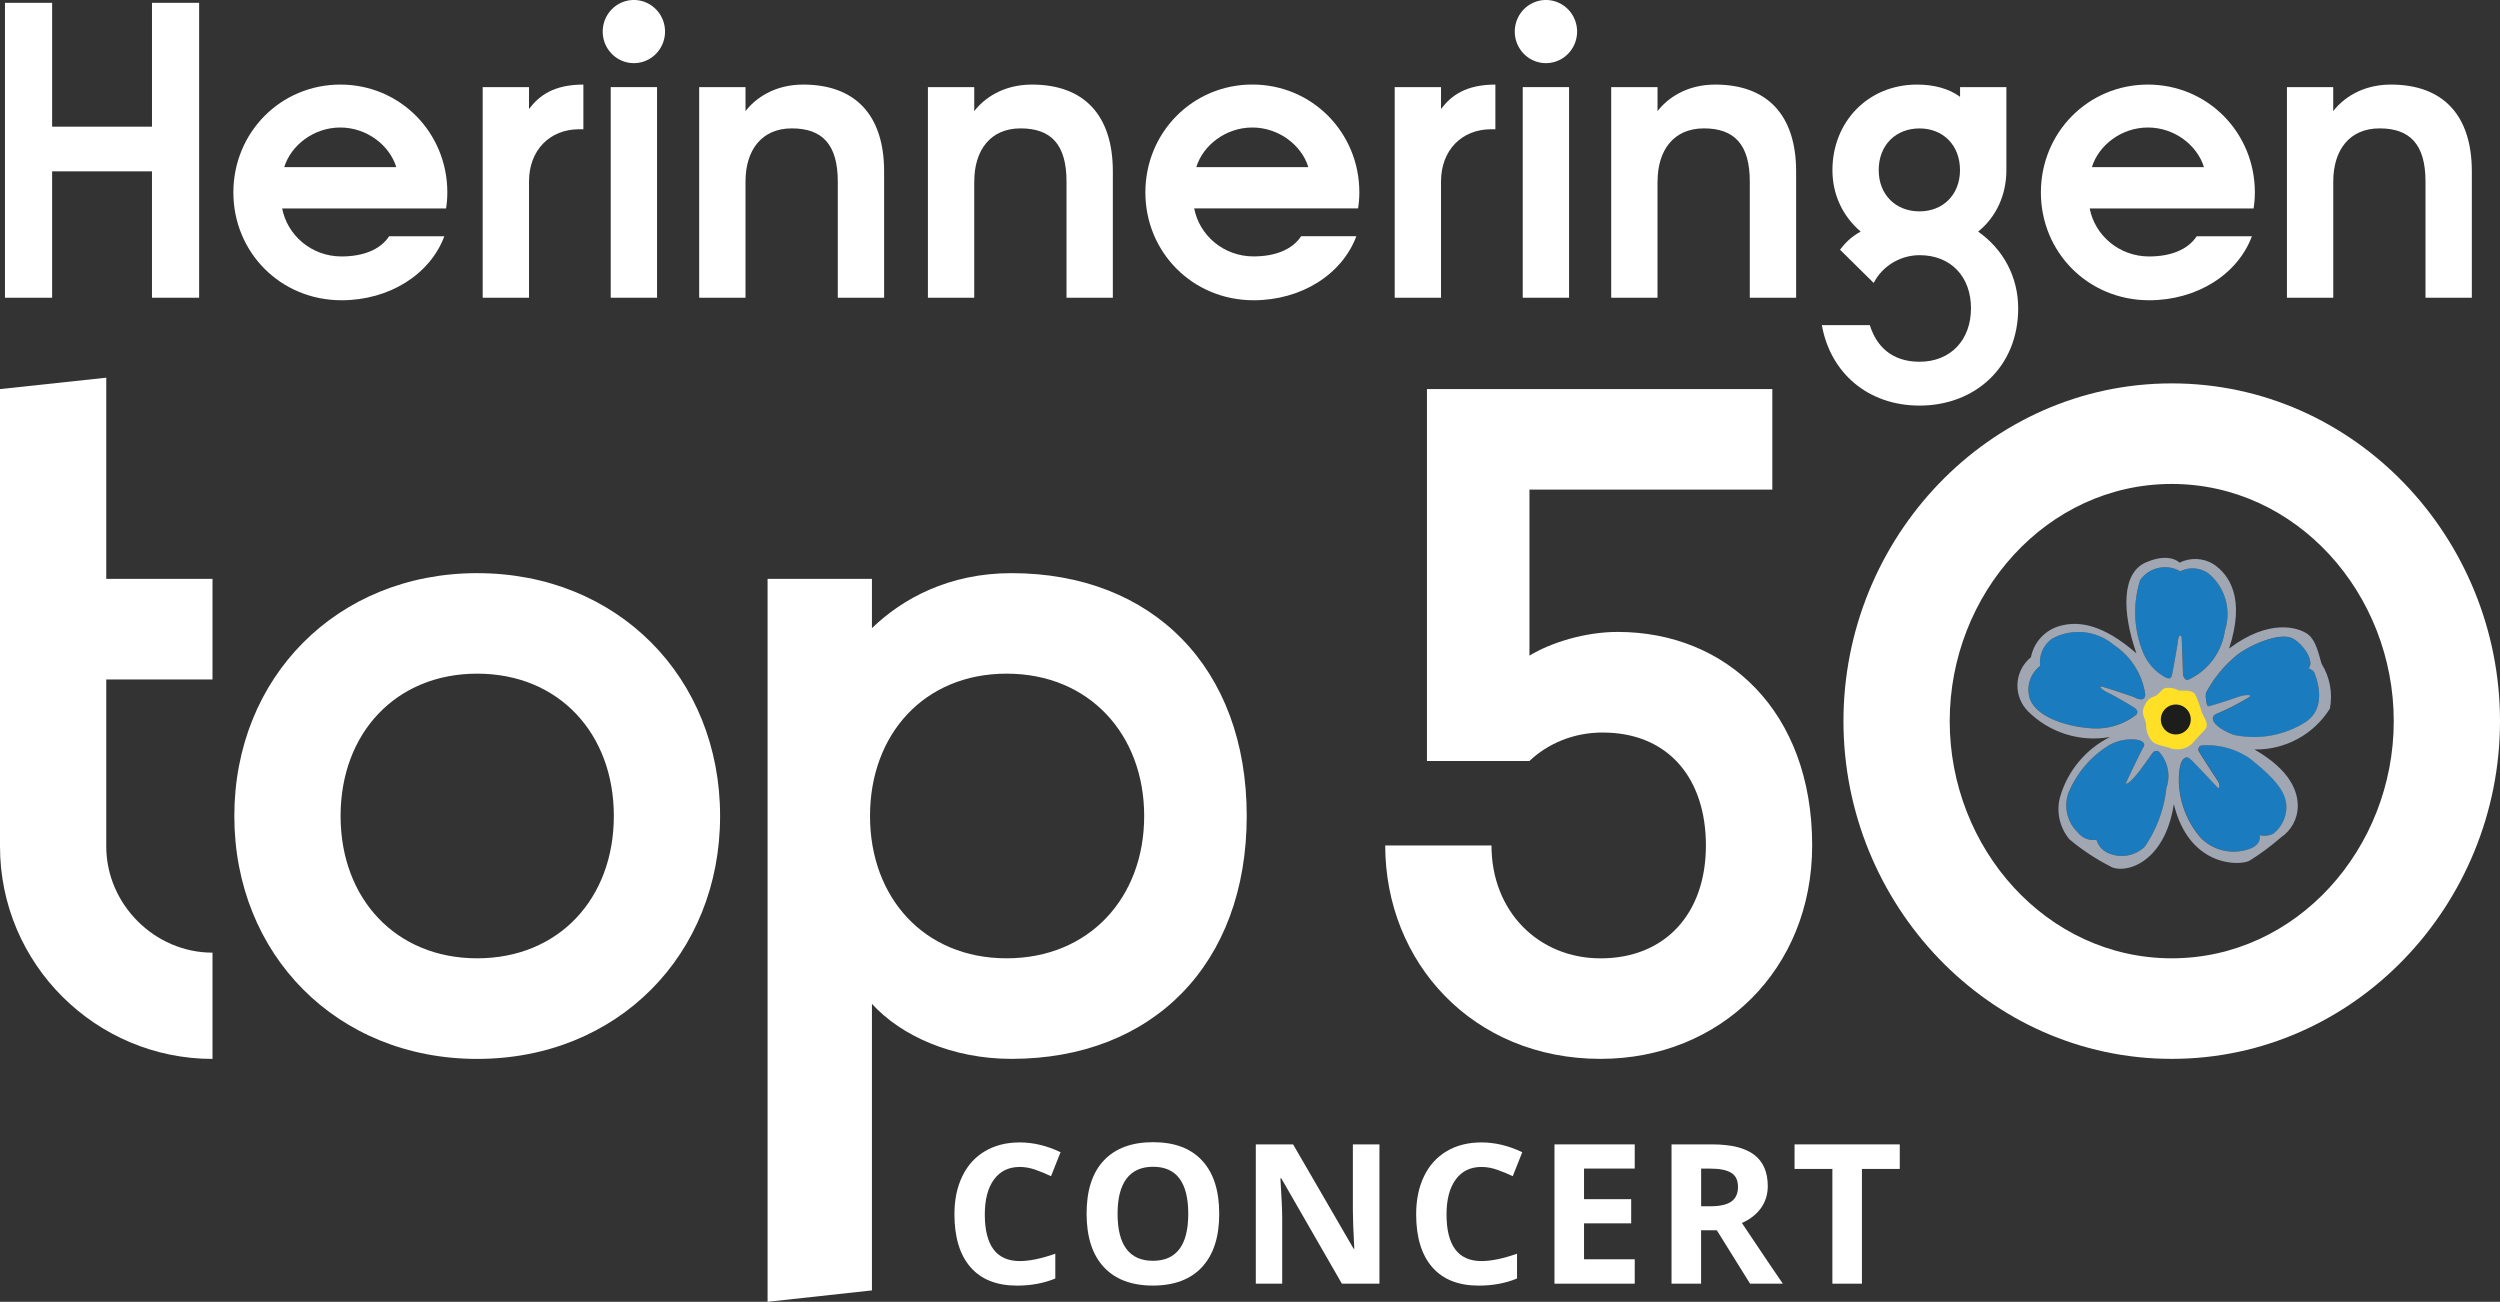
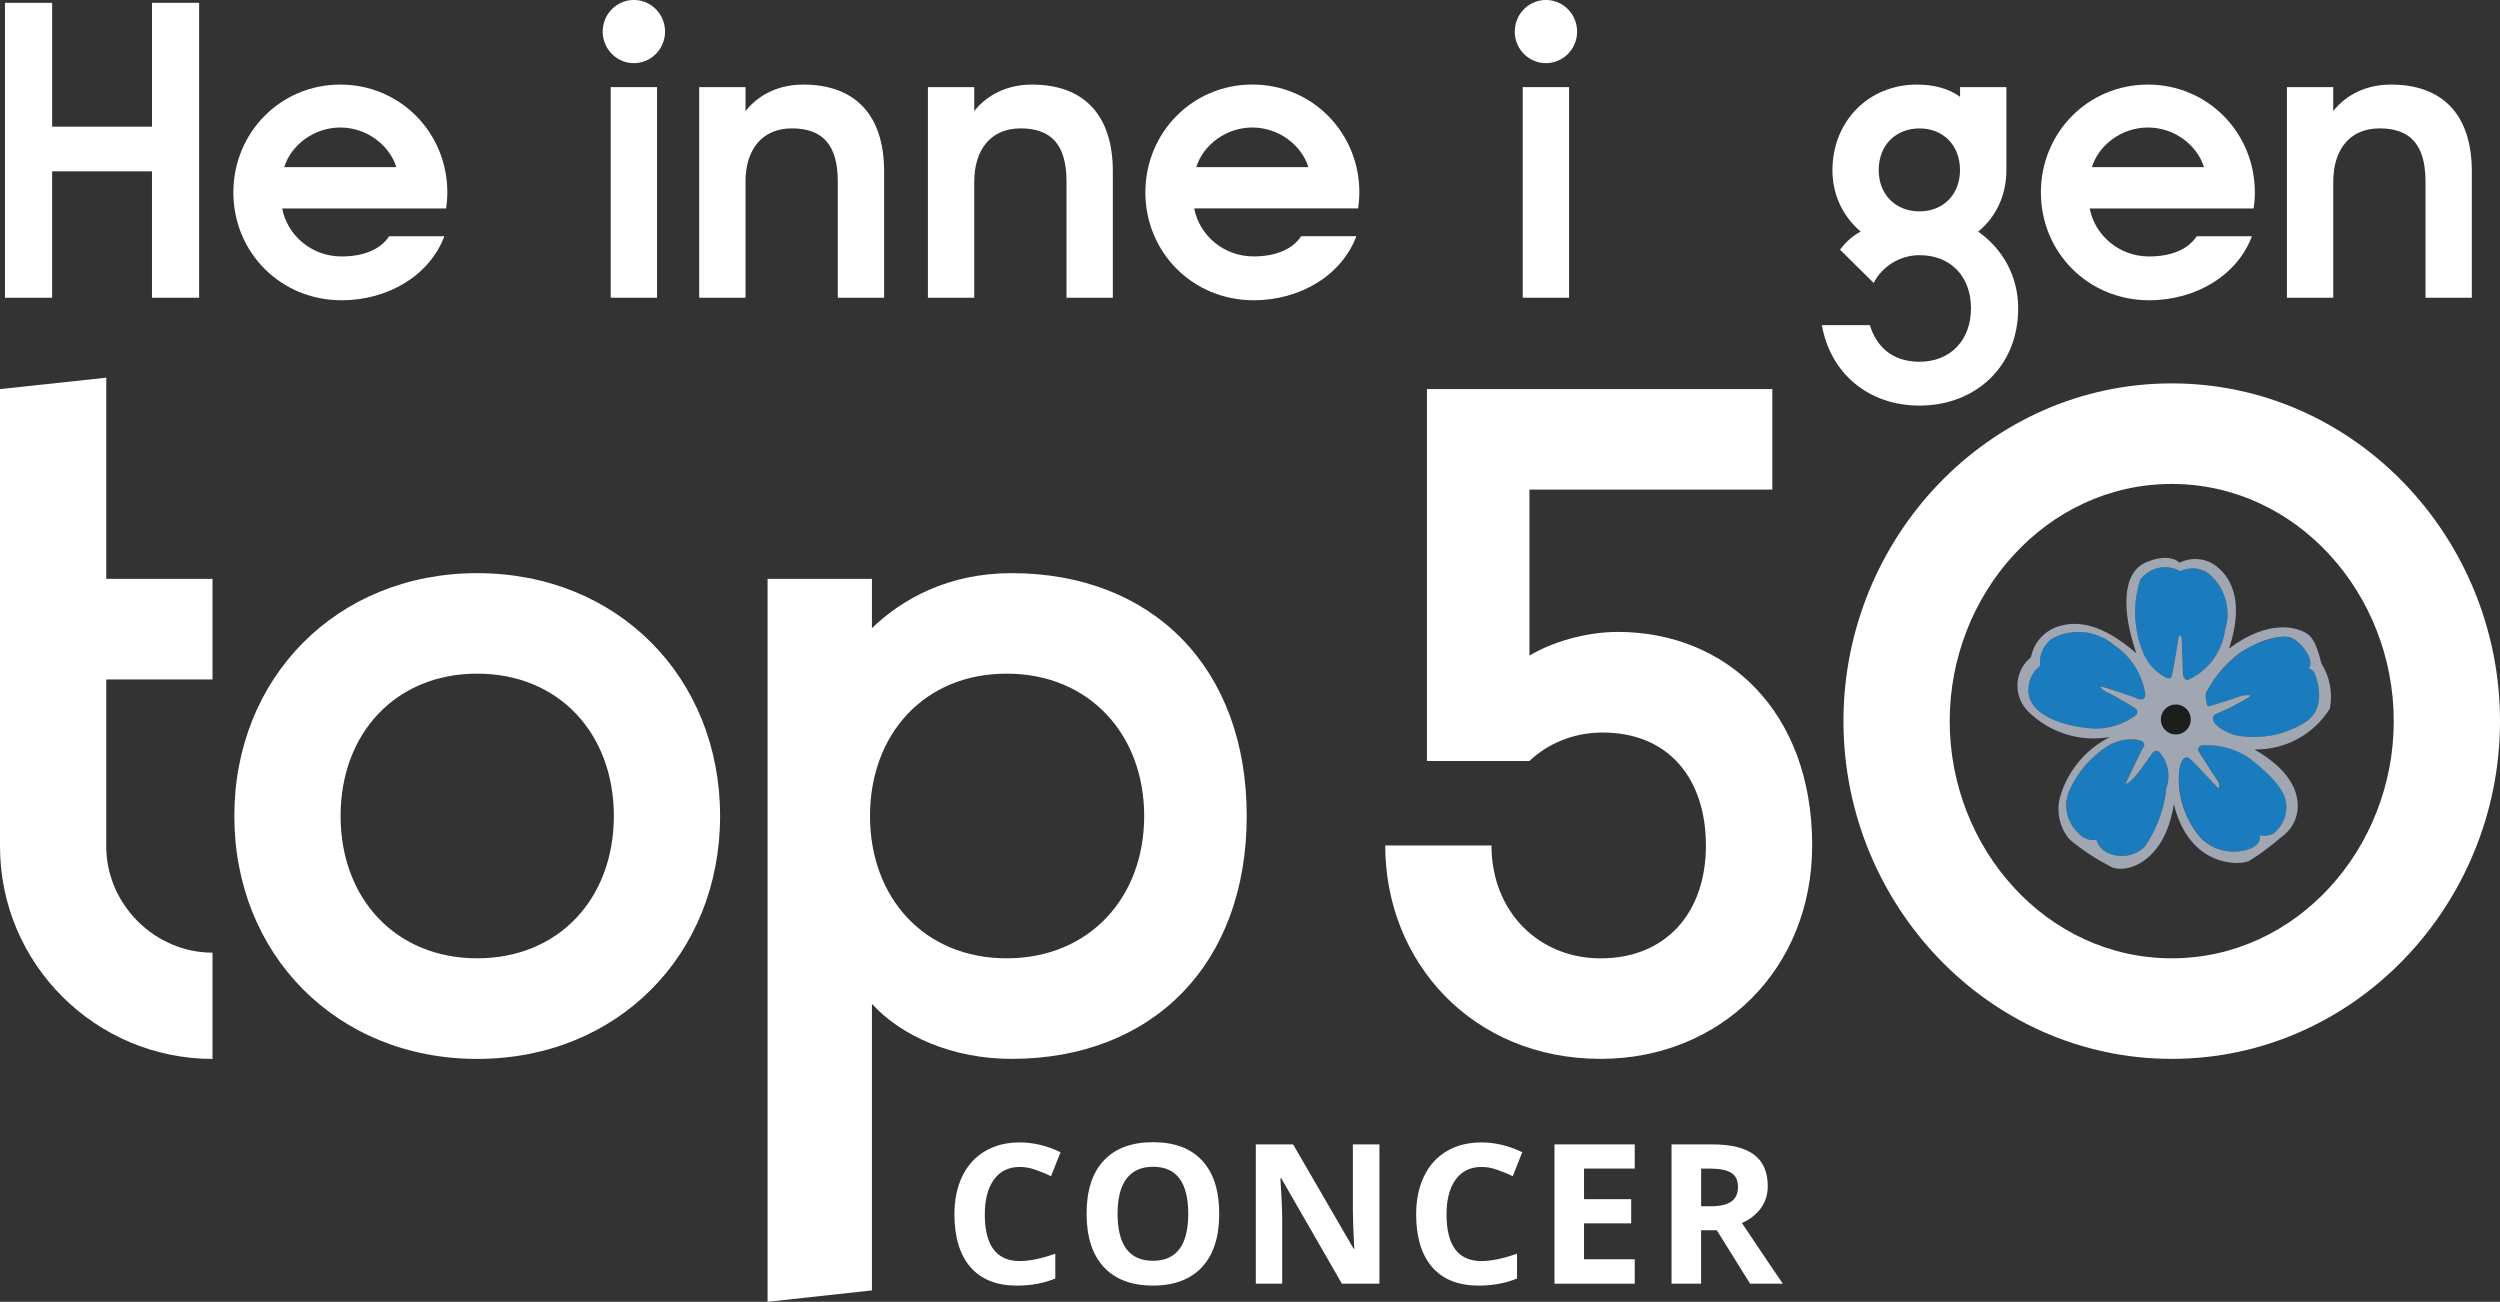
<svg xmlns="http://www.w3.org/2000/svg" width="363.253" height="189.152" viewBox="538 215.161 363.253 189.152">
  <rect x="538" y="215.161" width="363.253" height="189.152" fill="#333333" stroke="none" />
  <g data-name="AN_HT50 Logo_Diap_RGB">
    <g data-name="Group 487">
      <path d="M545.572 240.058h14.51v18.363h6.852v-42.85h-6.851v17.997h-14.51v-17.996h-6.852v42.85h6.851v-18.364Z" fill="#fff" fill-rule="evenodd" data-name="Path 1235" />
      <path d="M587.628 258.789c6.918 0 12.854-3.733 14.937-9.302h-8.02c-1.281 1.956-3.792 2.938-6.917 2.938-4.407 0-7.893-3.118-8.628-6.978h23.812c.12-.735.187-1.53.187-2.324 0-8.694-6.857-15.672-15.545-15.672-8.694 0-15.545 6.978-15.545 15.672s6.844 15.666 15.719 15.666Zm-.187-25.101c3.853 0 7.158 2.57 8.14 5.756H579.3c.981-3.179 4.287-5.756 8.14-5.756Z" fill="#fff" fill-rule="evenodd" data-name="Path 1236" />
-       <path d="M614.865 241.527c0-4.527 2.999-7.586 7.286-7.586h.614v-6.49c-4.287 0-6.424 1.59-7.9 3.552v-3.185h-6.73v30.603h6.73v-16.894Z" fill="#fff" fill-rule="evenodd" data-name="Path 1237" />
      <path d="M626.738 227.818h6.731v30.603h-6.73v-30.603z" fill="#fff" fill-rule="evenodd" data-name="Rectangle 821" />
      <path d="M625.576 219.698a4.527 4.587 0 1 1 0 .1z" fill="#fff" fill-rule="evenodd" data-name="Ellipse 311" />
      <path d="M659.732 241.527v16.894h6.731v-18.363c0-8.14-4.16-12.607-11.752-12.607-4.227 0-6.979 2.023-8.387 3.86v-3.493h-6.732v30.603h6.732v-16.894c0-4.527 2.323-7.712 6.73-7.712 4.408 0 6.678 2.323 6.678 7.712Z" fill="#fff" fill-rule="evenodd" data-name="Path 1238" />
      <path d="M679.564 241.527c0-4.527 2.324-7.712 6.731-7.712 4.408 0 6.671 2.323 6.671 7.712v16.894h6.731v-18.363c0-8.14-4.16-12.607-11.752-12.607-4.227 0-6.978 2.023-8.387 3.86v-3.493h-6.731v30.603h6.73v-16.894Z" fill="#fff" fill-rule="evenodd" data-name="Path 1239" />
      <path d="M735.082 249.48h-8.02c-1.282 1.957-3.793 2.938-6.918 2.938-4.407 0-7.893-3.118-8.627-6.978h23.812c.12-.734.187-1.529.187-2.324 0-8.694-6.858-15.672-15.546-15.672-8.694 0-15.545 6.978-15.545 15.672 0 8.695 6.858 15.673 15.732 15.673 6.905 0 12.841-3.733 14.925-9.309Zm-15.118-15.792c3.853 0 7.158 2.57 8.14 5.756h-16.28c.975-3.179 4.28-5.756 8.14-5.756Z" fill="#fff" fill-rule="evenodd" data-name="Path 1240" />
-       <path d="M747.382 241.527c0-4.527 2.998-7.586 7.285-7.586h.614v-6.49c-4.287 0-6.423 1.59-7.9 3.552v-3.185h-6.73v30.603h6.73v-16.894Z" fill="#fff" fill-rule="evenodd" data-name="Path 1241" />
      <path d="M758.1 219.698a4.527 4.587 0 1 1 0 .1z" fill="#fff" fill-rule="evenodd" data-name="Ellipse 312" />
      <path d="M759.254 227.818h6.731v30.603h-6.73v-30.603z" fill="#fff" fill-rule="evenodd" data-name="Rectangle 822" />
-       <path d="M778.847 241.527c0-4.527 2.323-7.712 6.73-7.712 4.408 0 6.671 2.323 6.671 7.712v16.894h6.731v-18.363c0-8.14-4.16-12.607-11.752-12.607-4.227 0-6.978 2.023-8.387 3.86v-3.493h-6.731v30.603h6.73v-16.894Z" fill="#fff" fill-rule="evenodd" data-name="Path 1242" />
      <path d="M816.915 267.723c-4.1 0-6.303-2.324-7.225-5.322h-6.971c1.222 6.918 6.67 11.693 14.203 11.693 8.02 0 14.323-5.57 14.323-14.137 0-4.527-2.143-8.567-5.816-11.138 2.691-2.204 4.1-5.389 4.1-8.934v-12.067h-6.73v1.41c-1.657-1.223-3.86-1.777-6.244-1.777-7.225 0-12.3 5.509-12.3 12.427 0 3.552 1.469 6.67 4.1 8.934-1.35.735-2.264 1.65-2.999 2.631l4.895 4.835c1.162-2.324 3.733-4.04 6.67-4.04 4.528 0 7.466 3.118 7.466 7.713 0 4.587-2.938 7.772-7.472 7.772Zm0-21.849c-3.432 0-5.936-2.384-5.936-5.996 0-3.673 2.51-6.057 5.936-6.057 3.366 0 5.876 2.384 5.876 6.057 0 3.606-2.51 5.996-5.876 5.996Z" fill="#fff" fill-rule="evenodd" data-name="Path 1243" />
      <path d="M850.276 258.789c6.918 0 12.855-3.733 14.931-9.302h-8.02c-1.281 1.956-3.792 2.938-6.917 2.938-4.408 0-7.9-3.118-8.634-6.978h23.812c.12-.735.187-1.53.187-2.324 0-8.694-6.858-15.672-15.546-15.672-8.694 0-15.545 6.978-15.545 15.672s6.858 15.666 15.732 15.666Zm-.18-25.101c3.86 0 7.158 2.57 8.14 5.756h-16.28c.975-3.179 4.28-5.756 8.14-5.756Z" fill="#fff" fill-rule="evenodd" data-name="Path 1244" />
      <path d="M877.027 241.527c0-4.527 2.323-7.712 6.73-7.712 4.408 0 6.671 2.323 6.671 7.712v16.894h6.732v-18.363c0-8.14-4.16-12.607-11.753-12.607-4.227 0-6.978 2.023-8.387 3.86v-3.493h-6.724v30.603h6.73v-16.894Z" fill="#fff" fill-rule="evenodd" data-name="Path 1245" />
      <path d="M553.439 270.04 538 271.696v66.449c0 17.094 13.923 30.877 30.877 30.877v-15.439c-8.407 0-15.438-7.031-15.438-15.438v-24.26h15.438v-14.61H553.44V270.04Z" fill="#fff" fill-rule="evenodd" data-name="Path 1246" />
      <path d="M607.34 298.44c-20.4 0-35.291 15.165-35.291 35.291 0 20.126 14.89 35.29 35.29 35.29s35.292-15.164 35.292-35.29c0-20.133-14.884-35.29-35.291-35.29Zm0 55.965c-11.853 0-19.853-8.688-19.853-20.68 0-11.994 7.994-20.681 19.853-20.681 11.853 0 19.852 8.687 19.852 20.68s-7.993 20.68-19.852 20.68Z" fill="#fff" fill-rule="evenodd" data-name="Path 1247" />
      <path d="M684.96 298.44c-9.102 0-15.853 3.72-20.267 7.993v-7.165H649.53v105.045l15.164-1.656v-41.635c4.274 4.688 11.72 7.993 20.267 7.993 20.54 0 34.189-13.782 34.189-35.29 0-21.509-13.649-35.285-34.19-35.285Zm-.695 55.965c-11.992 0-19.852-8.821-19.852-20.68 0-11.86 7.86-20.681 19.852-20.681 11.993 0 19.986 8.821 19.986 20.68.007 11.86-7.986 20.68-19.986 20.68Z" fill="#fff" fill-rule="evenodd" data-name="Path 1248" />
      <path d="M770.566 369.015c17.369 0 30.744-12.96 30.744-31.017 0-19.438-12.407-31.017-28.26-31.017-4.687 0-9.649 1.515-12.82 3.445V286.3h35.29v-14.61h-50.182v54.041h14.891c2.618-2.484 6.344-4.133 10.618-4.133 9.649 0 15.024 6.75 15.024 16.407 0 9.923-5.93 16.406-15.305 16.406-8.961 0-15.852-6.757-15.852-16.406h-15.439c0 16.954 12.68 31.01 31.291 31.01Z" fill="#fff" fill-rule="evenodd" data-name="Path 1249" />
      <path d="M853.555 270.868c-26.604 0-47.698 22.47-47.698 49.074 0 26.603 21.094 49.073 47.698 49.073 26.603 0 47.698-22.47 47.698-49.073 0-26.604-21.088-49.074-47.698-49.074Zm0 83.537c-18.196 0-32.26-15.993-32.26-34.463s14.064-34.463 32.26-34.463c18.196 0 32.26 15.993 32.26 34.463s-14.064 34.463-32.26 34.463Z" fill="#fff" fill-rule="evenodd" data-name="Path 1250" />
      <path d="M686.175 384.72c.741 0 1.49.134 2.257.401.768.268 1.53.581 2.284.942l1.382-3.486c-1.983-.948-3.96-1.422-5.923-1.422-1.93 0-3.612.42-5.048 1.269-1.436.848-2.537 2.056-3.299 3.639-.768 1.583-1.148 3.426-1.148 5.529 0 3.346.781 5.903 2.337 7.693 1.562 1.79 3.813 2.677 6.758 2.677 2.05 0 3.906-.347 5.562-1.035v-3.599c-2.023.708-3.746 1.068-5.162 1.068-3.385 0-5.081-2.257-5.081-6.77 0-2.17.44-3.86 1.328-5.076.889-1.221 2.144-1.83 3.753-1.83Z" fill="#fff" fill-rule="evenodd" data-name="Path 1251" />
      <path d="M705.547 381.122c-3.112 0-5.496.888-7.165 2.664-1.67 1.776-2.498 4.347-2.498 7.72 0 3.371.828 5.949 2.491 7.752 1.663 1.796 4.04 2.698 7.145 2.698 3.098 0 5.482-.902 7.145-2.698 1.663-1.803 2.49-4.374 2.49-7.726 0-3.359-.82-5.936-2.47-7.726-1.65-1.79-4.027-2.684-7.138-2.684Zm-.027 17.234c-1.71 0-2.992-.574-3.846-1.716-.862-1.142-1.289-2.844-1.289-5.108s.434-3.967 1.302-5.115c.868-1.149 2.157-1.723 3.86-1.723 3.405 0 5.108 2.277 5.108 6.838 0 4.547-1.716 6.824-5.135 6.824Z" fill="#fff" fill-rule="evenodd" data-name="Path 1252" />
      <path d="M734.574 391.018c0 1.088.067 2.951.207 5.582h-.1l-8.794-15.158h-5.416v20.24h3.833v-9.522c0-1.156-.087-3.085-.26-5.79h.126l8.808 15.312h5.456v-20.24h-3.86v9.576Z" fill="#fff" fill-rule="evenodd" data-name="Path 1253" />
      <path d="M753.265 384.72c.74 0 1.489.134 2.257.401.768.268 1.529.581 2.283.942l1.383-3.486c-1.984-.948-3.96-1.422-5.923-1.422-1.93 0-3.613.42-5.048 1.269-1.436.848-2.538 2.056-3.3 3.639-.767 1.583-1.148 3.426-1.148 5.529 0 3.346.781 5.903 2.337 7.693 1.563 1.79 3.813 2.677 6.758 2.677 2.05 0 3.906-.347 5.562-1.035v-3.599c-2.023.708-3.746 1.068-5.161 1.068-3.386 0-5.082-2.257-5.082-6.77 0-2.17.44-3.86 1.329-5.076.888-1.221 2.137-1.83 3.753-1.83Z" fill="#fff" fill-rule="evenodd" data-name="Path 1254" />
      <path d="M763.869 401.682h11.659v-3.546h-7.366v-5.222h6.852v-3.512h-6.852v-4.447h7.366v-3.513h-11.66v20.24Z" fill="#fff" fill-rule="evenodd" data-name="Path 1255" />
      <path d="M793.878 390.684c.654-.928.981-1.99.981-3.179 0-2.036-.661-3.559-1.983-4.56-1.322-1.002-3.352-1.503-6.103-1.503h-5.897v20.24h4.294v-7.766h2.284l4.834 7.766h4.761c-.921-1.329-2.904-4.267-5.95-8.821 1.196-.528 2.124-1.256 2.779-2.177Zm-4.314-.935c-.648.454-1.65.681-3.005.681h-1.382v-5.469h1.302c1.382 0 2.404.2 3.065.608.661.407.988 1.088.988 2.05 0 .961-.327 1.676-.968 2.13Z" fill="#fff" fill-rule="evenodd" data-name="Path 1256" />
-       <path d="M798.752 385.008h5.496v16.674h4.293v-16.674h5.496v-3.566h-15.285v3.566Z" fill="#fff" fill-rule="evenodd" data-name="Path 1257" />
    </g>
    <g data-name="Group_165_00000016793544288614955430000012785728370103130042_">
      <g data-name="Group_164_00000094602533617584609280000006815473143555367834_">
        <path d="M5154.376 12270.073s-3.779-1.28-4.52-1.46c-.734-.184-.053.466.774.847.83.379 2.954 1.635 3.46 1.941.507.309 1.135.657.682 1.27a9.457 9.457 0 0 1-6.778 1.943c-3.52-.246-8.034-1.709-8.775-4.54a4.382 4.382 0 0 1 1.583-4.509 4.187 4.187 0 0 1 1.73-3.941 7.982 7.982 0 0 1 8.987.916 10.382 10.382 0 0 1 4.555 7.188c-.054 1.326-1.698.345-1.698.345Zm5.591-3.191c.133-.553.795-4.336.881-5.049.086-.713.494-.969.527-.246.034.723.173 4.38.173 4.996-.006.611.388 1.207.808 1.002a9.257 9.257 0 0 0 5.289-7.147 7.667 7.667 0 0 0-2.289-8.212 3.965 3.965 0 0 0-4.195-.39 4.453 4.453 0 0 0-5.83 1.26 15.523 15.523 0 0 0 .388 10.493 7.181 7.181 0 0 0 3.306 3.701c.555.176.8.145.942-.408Zm4.313 10.244a.601.601 0 0 0-.448.72.615.615 0 0 0 .123.245c.432.744 2.329 3.654 2.696 4.203.367.545.302 1.295-.06.92-.361-.375-3.024-3.238-3.707-3.885-.68-.65-.834-.435-.834-.435s-.942-.114-1.069 2.796a12.976 12.976 0 0 0 3.212 8.905 6.74 6.74 0 0 0 7.28 1.48c1.654-.707 1.246-1.916 1.246-1.916.65.16 1.337.094 1.946-.19a4.868 4.868 0 0 0 1.881-4.61c-.319-2.3-3.057-4.575-5.207-6.33a11.004 11.004 0 0 0-7.06-1.903Zm-7.098 1.041c-.307.387-1.695 2.465-2.577 3.457-.88.99-1.443 1.31-1.295.918.14-.395 2.163-4.602 2.518-5.184.352-.58-.243-.98-1.063-1.076a6.44 6.44 0 0 0-4.327 1.063 14.734 14.734 0 0 0-5.556 6.77 5.48 5.48 0 0 0 1.415 5.677 2.839 2.839 0 0 0 2.699 1.045 3.01 3.01 0 0 0 1.91 2.012c1.742.693 3.74.31 5.094-.995a18.437 18.437 0 0 0 3.152-8.546 5.246 5.246 0 0 0-1.136-5.33.759.759 0 0 0-.834.189Zm20.266-16.58c-1.577-.777-5.074.418-7.66 2.142a17.482 17.482 0 0 0-4.88 5.784c-.128.422.066 1.912.3 1.943.227.033 3.561-1.055 4.353-1.35.795-.294 2.05-.384 1.724-.052-1.45.9-2.971 1.697-4.541 2.37-.748.268-.921.56-.815 1.03.113.469.889 1.367 3.031 2.17 3.54.76 7.239.113 10.31-1.812 3.446-2.145 1.597-6.645 1.415-7.137-.178-.494-.874-.707-.874-.707.929-1.03-.787-3.602-2.363-4.381Z" fill-rule="evenodd" fill="url(&quot;#a&quot;)" transform="translate(-4306.362 -11953.66)" data-name="Path_201_00000183934324418705901710000010022193218618521997_" />
        <g data-name="Group_163_00000093136219848437644660000011811775238201423784_">
          <g data-name="Group 488">
            <g data-name="Group_162_00000031202703283846022040000016621632324592642495_" transform="translate(831.133 296.217)" clip-path="url(&quot;#b&quot;)">
              <g data-name="Group_161_00000152260820899093091980000015241310518569761164_">
                <g data-name="Group_160_00000096027450929227350060000000109100541270554041_">
                  <path d="M5180.905 12264.59c-.326-.911-.728-3.435-2.077-4.355-1.349-.92-5.488-2.29-11.371 2.133 2.384-7.267.073-10.705-2.291-12.277a5.083 5.083 0 0 0-4.908-.2s-1.409-1.552-4.902-.033c-3.49 1.522-3.5 7.112-1.367 13.21-4.922-4.296-8.448-4.715-11.052-4.003a5.877 5.877 0 0 0-4.273 4.569 5.298 5.298 0 0 0-.782 7.455c.114.142.234.28.354.398a13.512 13.512 0 0 0 11.912 3.739 14.104 14.104 0 0 0-7.278 8.81 6.834 6.834 0 0 0 1.402 6.067 31.753 31.753 0 0 0 5.876 3.894c1.838 1.195 7.893-.096 9.281-9.02 2.197 9.044 9.371 8.989 10.946 8.247a35.295 35.295 0 0 0 4.633-3.426 5.533 5.533 0 0 0 2.432-4.473c0-2.078-.907-5.183-6.304-8.293 4.442.09 8.6-2.162 10.966-5.93a9.105 9.105 0 0 0-1.197-6.511Zm-26.37-12.18a4.444 4.444 0 0 1 5.83-1.263 3.974 3.974 0 0 1 4.194.39 7.675 7.675 0 0 1 2.29 8.21 9.257 9.257 0 0 1-5.289 7.143c-.434.21-.815-.381-.815-1 0-.608-.14-4.274-.173-4.994-.032-.72-.447-.461-.528.248-.08.709-.748 4.48-.881 5.048-.133.567-.387.594-.928.385a7.27 7.27 0 0 1-3.306-3.7 15.5 15.5 0 0 1-.394-10.468Zm3.813 30.214a18.534 18.534 0 0 1-3.15 8.545 4.806 4.806 0 0 1-5.098.998 3.03 3.03 0 0 1-1.91-2.01 2.85 2.85 0 0 1-2.695-1.047 5.481 5.481 0 0 1-1.416-5.68 14.75 14.75 0 0 1 5.555-6.769 6.493 6.493 0 0 1 4.327-1.06c.822.1 1.415.5 1.061 1.074-.352.584-2.37 4.793-2.517 5.18-.147.39.421.078 1.295-.91.875-.99 2.272-3.067 2.578-3.464a.758.758 0 0 1 .834-.181 5.237 5.237 0 0 1 1.136 5.324Zm-4.766-13.232s-3.78-1.28-4.522-1.463c-.733-.182-.054.465.773.847.837.38 2.953 1.635 3.46 1.942.508.308 1.136.654.682 1.27a9.474 9.474 0 0 1-6.777 1.945c-3.514-.25-8.034-1.713-8.775-4.541a4.382 4.382 0 0 1 1.583-4.51 4.199 4.199 0 0 1 1.729-3.942 7.987 7.987 0 0 1 8.988.916 10.39 10.39 0 0 1 4.554 7.19c-.054 1.344-1.695.346-1.695.346Zm22.142 15.283a4.877 4.877 0 0 1-1.883 4.615 2.963 2.963 0 0 1-1.943.19s.387 1.203-1.248 1.912a6.742 6.742 0 0 1-7.28-1.479 13 13 0 0 1-3.211-8.902c.127-2.914 1.066-2.795 1.066-2.795s.149-.225.83.428c.68.656 3.346 3.511 3.706 3.89.362.373.428-.388.059-.922-.367-.537-2.256-3.46-2.697-4.199a.601.601 0 0 1 .327-.963c2.498-.19 4.981.488 7.038 1.9 2.183 1.764 4.901 4.038 5.23 6.342h.006Zm4.16-18.703c.18.496 2.03 5-1.416 7.14a13.985 13.985 0 0 1-10.311 1.805c-2.143-.797-2.918-1.7-3.03-2.17-.116-.463.066-.754.813-1.027a33.59 33.59 0 0 0 4.542-2.37c.326-.341-.929-.246-1.724.055-.793.291-4.12 1.381-4.353 1.348-.228-.031-.434-1.516-.301-1.945a17.55 17.55 0 0 1 4.882-5.786c2.584-1.712 6.09-2.918 7.659-2.14 1.576.785 3.283 3.347 2.365 4.367.004.01.7.23.873.723Z" fill-rule="evenodd" fill="url(&quot;#c&quot;)" transform="translate(-5136.7 -12249.191)" data-name="Path_202_00000114040046772885652950000003976919088587543209_" />
                </g>
              </g>
            </g>
          </g>
        </g>
      </g>
-       <path d="M851.026 316.348c.775-.278.963-1.075 1.696-1.229a3.134 3.134 0 0 1 1.817.355c.456.172 2.01-.275 2.498.723.346.815.648 1.645.901 2.498.294.768 1.137 1.711.448 2.467-.681.758-1.316 1.377-1.896 2.086a3.247 3.247 0 0 1-3.072.656c-.75-.346-2.117-.412-2.717-1.033a3.522 3.522 0 0 1-.862-2.39c-.06-.936-.775-1.522-.347-2.516.432-.998.74-1.334 1.534-1.617Z" fill="#ffe027" fill-rule="evenodd" data-name="Path_204_00000065780853179994143640000001666965987305610626_" />
      <path d="M856.194 318.968a2.173 2.173 0 0 1-1.306 2.78 2.178 2.178 0 0 1-2.785-1.304 2.178 2.178 0 0 1 1.308-2.785 2.172 2.172 0 0 1 2.783 1.309Z" fill="#1d1e1c" fill-rule="evenodd" data-name="Path_205_00000125573118357842422670000012769270248568755617_" />
    </g>
  </g>
  <defs>
    <linearGradient x1="-6.703" y1="6.333" x2="-6.771" y2="6.39" id="a">
      <stop stop-color="#1a7bbe" offset="0" />
      <stop stop-color="#1b7cc0" offset=".202" />
      <stop stop-color="#2280c3" offset=".382" />
      <stop stop-color="#3489c9" offset=".554" />
      <stop stop-color="#4f96d1" offset=".72" />
      <stop stop-color="#6ba6da" offset=".856" />
    </linearGradient>
    <linearGradient x1="-6.303" y1="5.991" x2="-6.205" y2="5.991" id="c">
      <stop stop-color="#a0a7b2" offset="0" />
      <stop stop-color="#a2a9b3" offset=".014" />
      <stop stop-color="#babec9" offset=".196" />
      <stop stop-color="#c9cdd8" offset=".367" />
      <stop stop-color="#ced2dc" offset=".514" />
      <stop stop-color="#c5c9d4" offset=".664" />
      <stop stop-color="#adb3be" offset=".905" />
      <stop stop-color="#a0a7b2" offset="1" />
    </linearGradient>
    <clipPath id="b">
      <path d="M5180.905 12264.59c-.326-.911-.728-3.435-2.077-4.355-1.349-.92-5.488-2.29-11.371 2.133 2.384-7.267.073-10.705-2.291-12.277a5.083 5.083 0 0 0-4.908-.2s-1.409-1.552-4.902-.033c-3.49 1.522-3.5 7.112-1.367 13.21-4.922-4.296-8.448-4.715-11.052-4.003a5.877 5.877 0 0 0-4.273 4.569 5.298 5.298 0 0 0-.782 7.455c.114.142.234.28.354.398a13.512 13.512 0 0 0 11.912 3.739 14.104 14.104 0 0 0-7.278 8.81 6.834 6.834 0 0 0 1.402 6.067 31.753 31.753 0 0 0 5.876 3.894c1.838 1.195 7.893-.096 9.281-9.02 2.197 9.044 9.371 8.989 10.946 8.247a35.295 35.295 0 0 0 4.633-3.426 5.533 5.533 0 0 0 2.432-4.473c0-2.078-.907-5.183-6.304-8.293 4.442.09 8.6-2.162 10.966-5.93a9.105 9.105 0 0 0-1.197-6.511Z" data-name="Path 1258" transform="translate(-5136.7 -12249.191)" />
    </clipPath>
  </defs>
</svg>